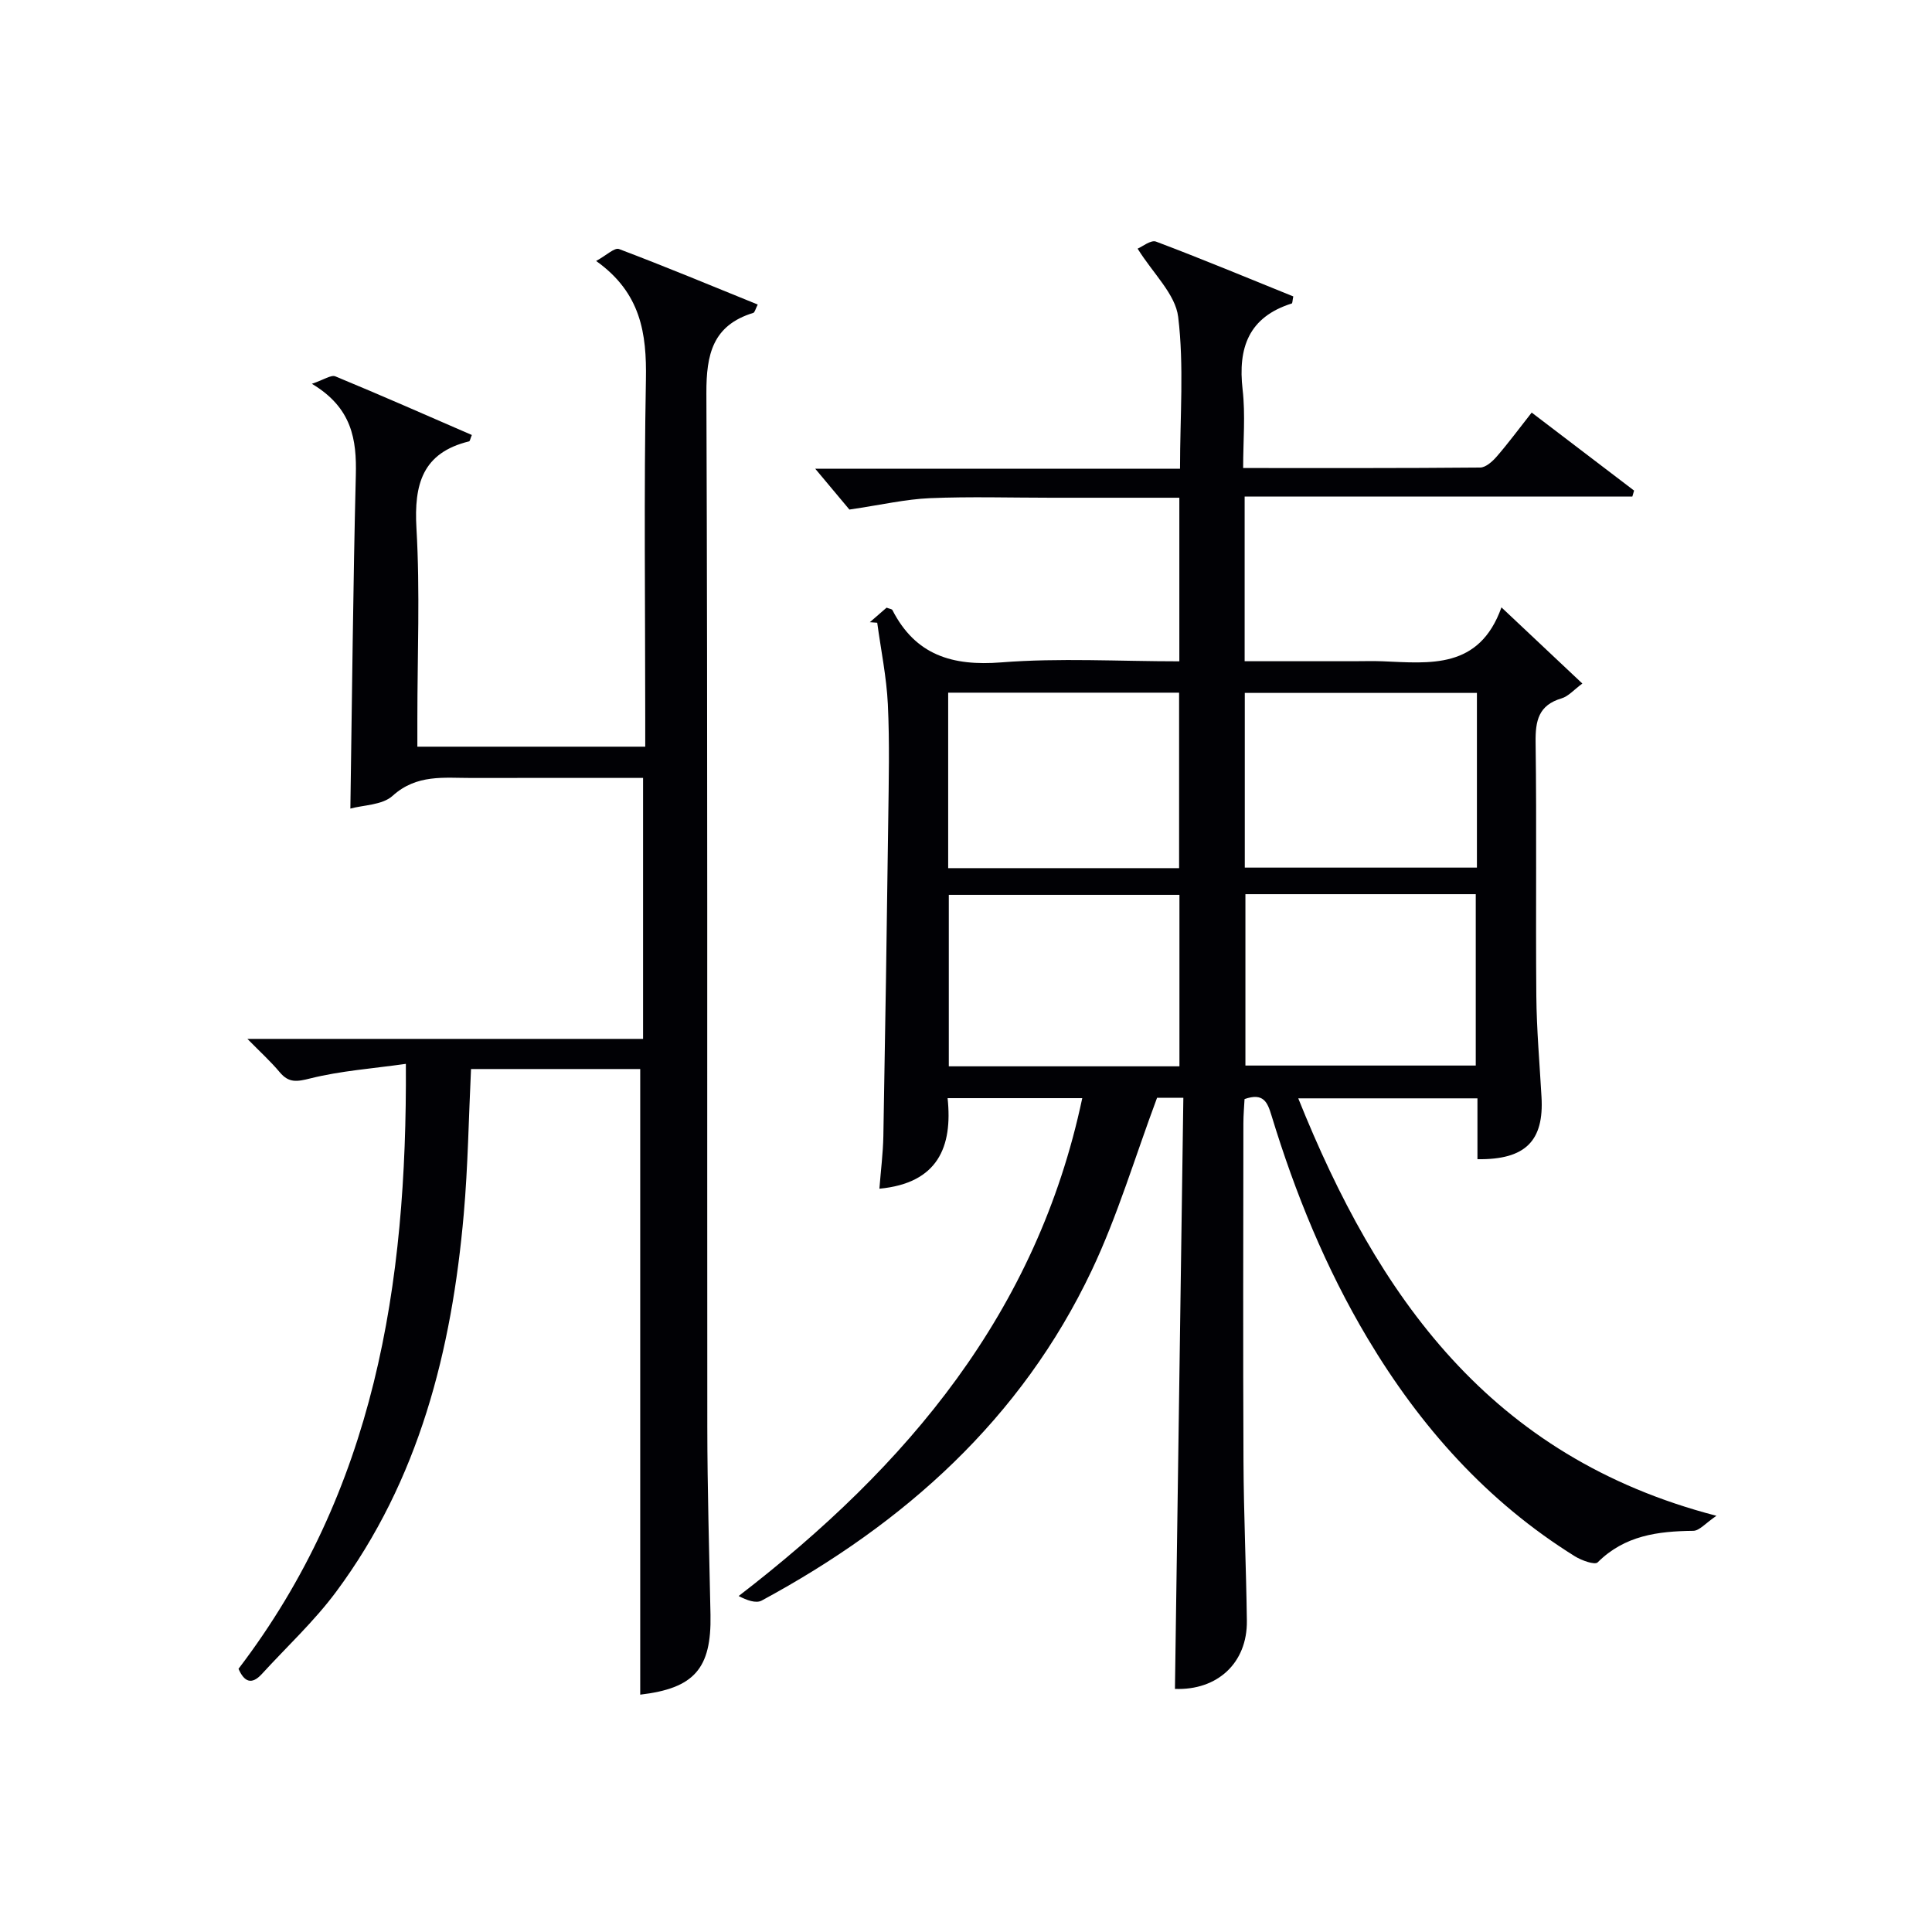
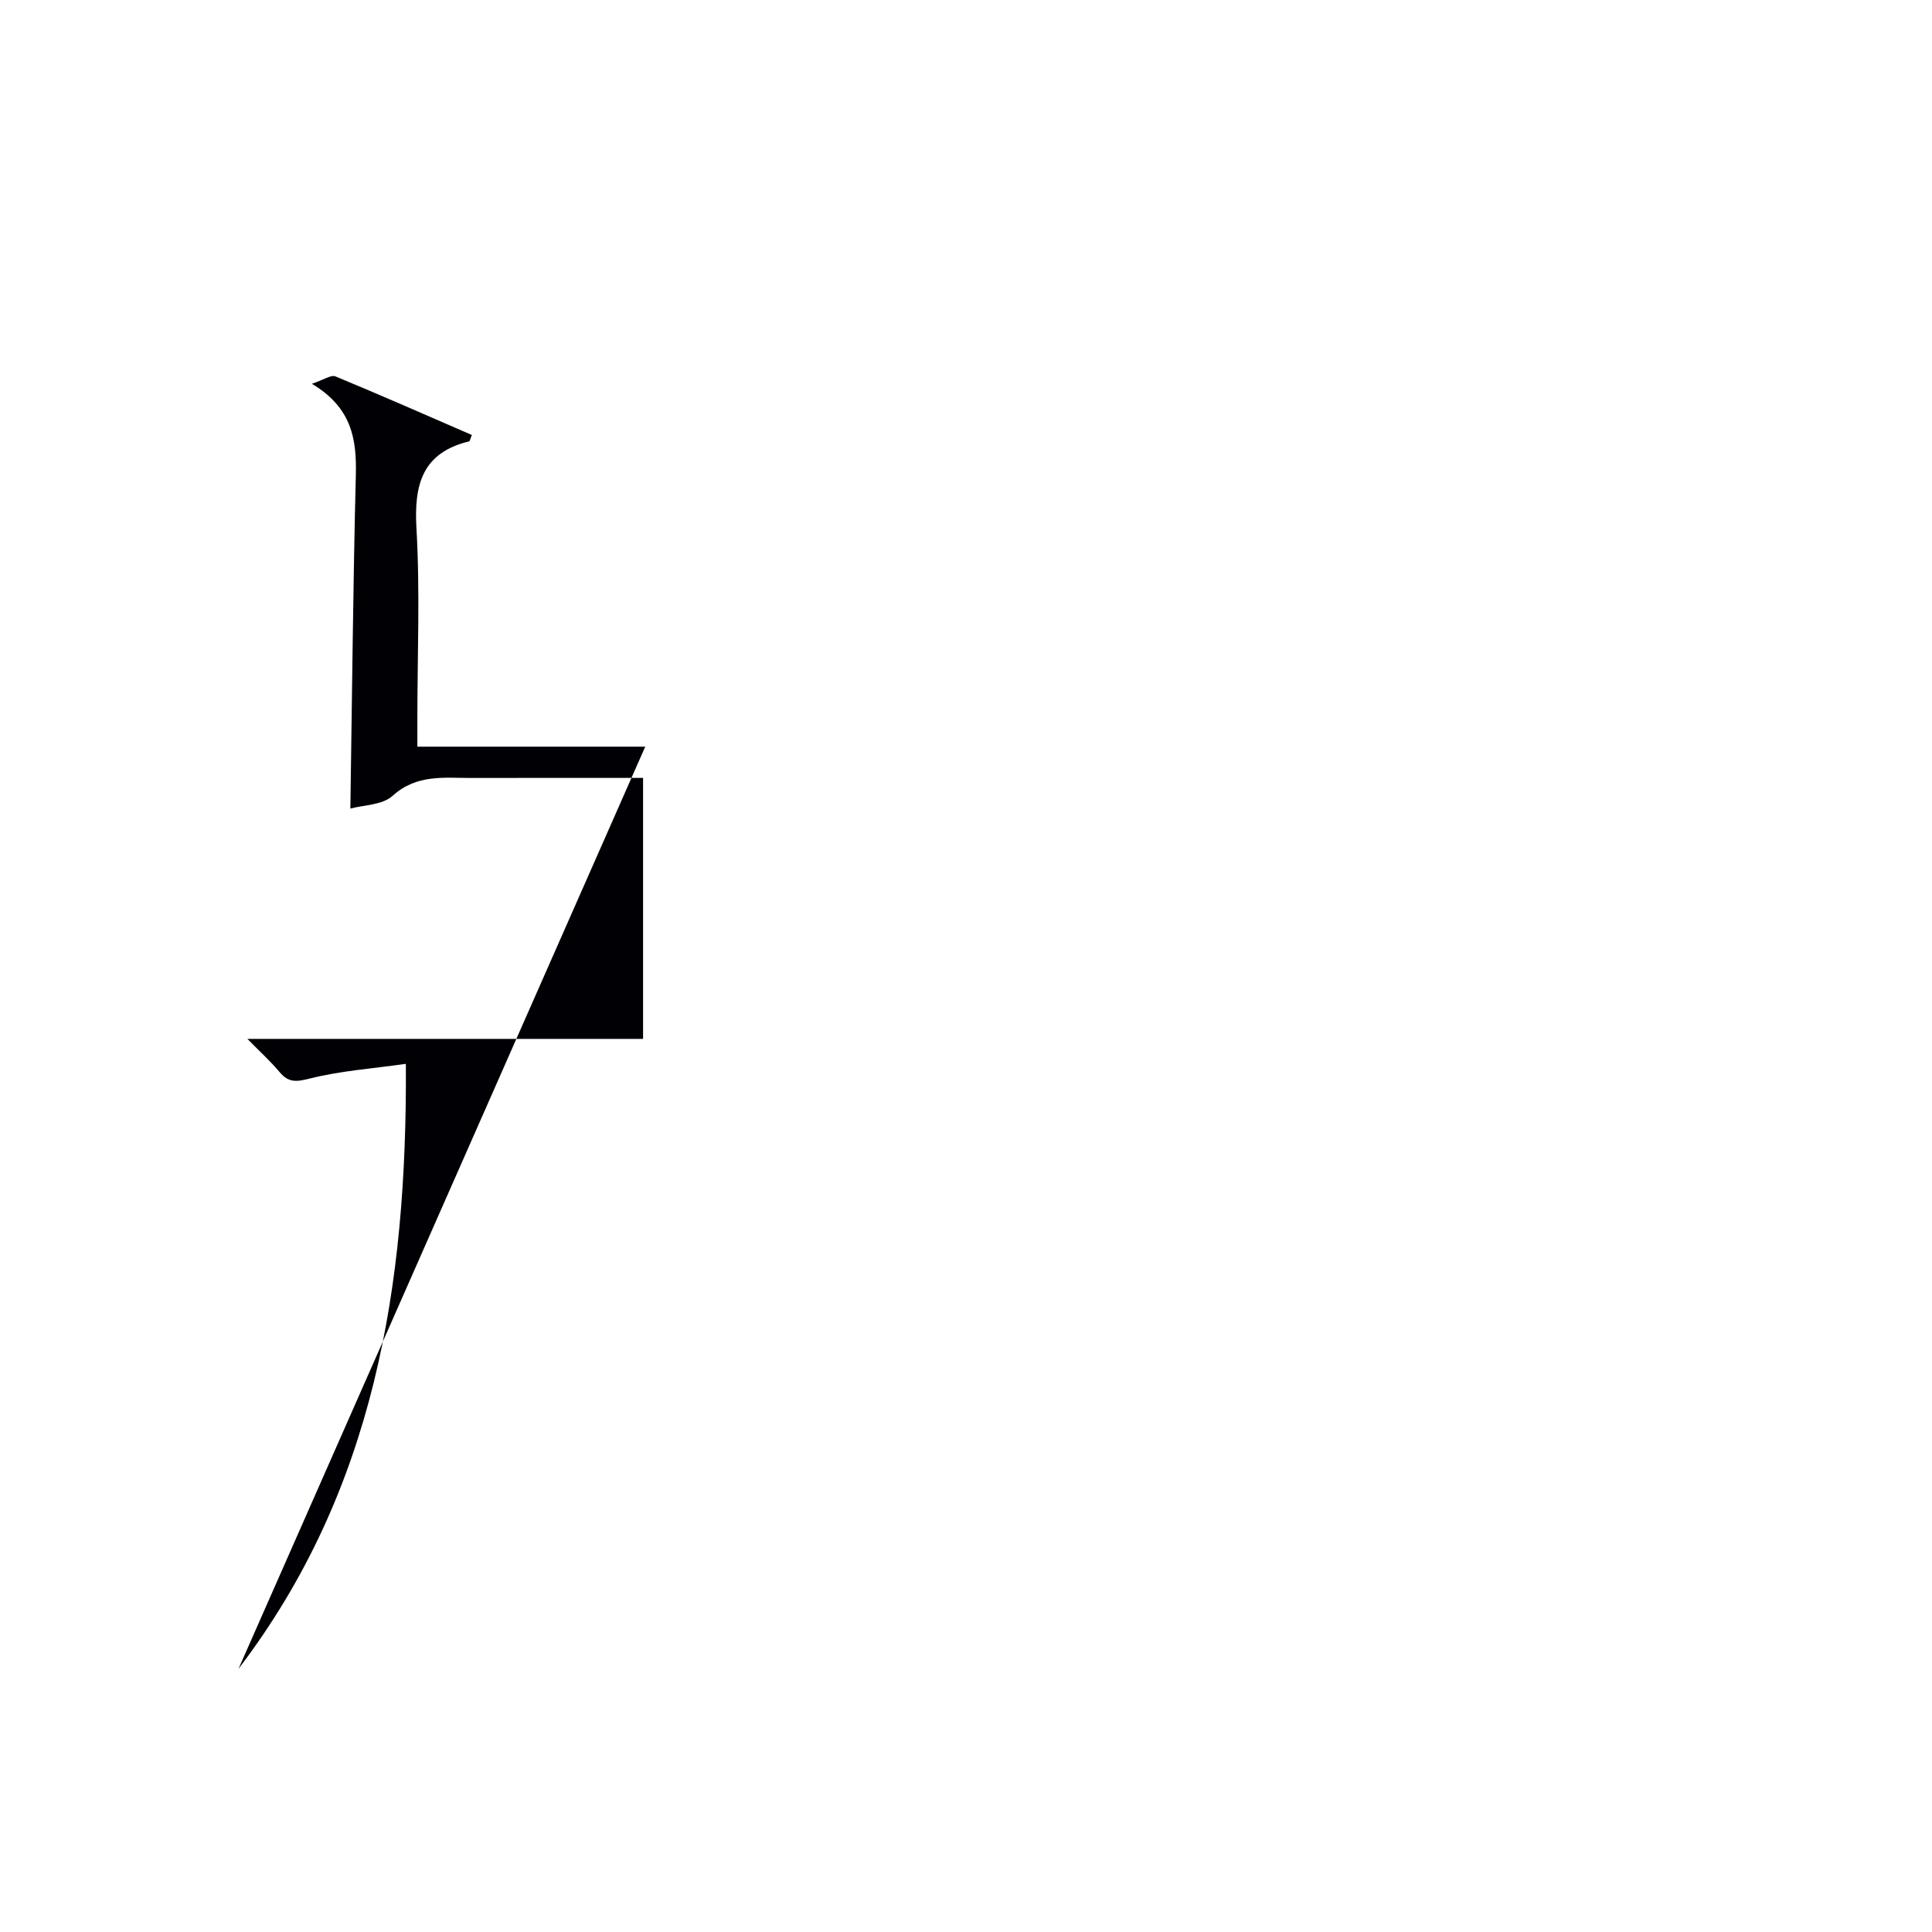
<svg xmlns="http://www.w3.org/2000/svg" enable-background="new 0 0 400 400" viewBox="0 0 400 400">
-   <path d="m305.89 240c0-4.36 0-8.31 0-12.6-12.38 0-24.41 0-37.1 0 16.41 40.87 39.62 74.25 86.58 86.43-2.25 1.52-3.52 3.1-4.8 3.11-7.33.08-14.21.96-19.79 6.53-.59.59-3.34-.4-4.71-1.25-18.2-11.33-32.03-26.86-42.94-45.15-8.65-14.51-14.98-30.03-19.89-46.15-.84-2.76-1.67-4.73-5.57-3.37-.08 1.54-.24 3.29-.24 5.05-.02 23.33-.09 46.67.02 70 .05 10.98.56 21.96.7 32.94.12 8.78-6.14 14.47-14.89 14.13.58-40.73 1.16-81.45 1.74-122.39-2.75 0-4.52 0-5.44 0-4.58 12.26-8.16 24.42-13.53 35.74-14.59 30.78-38.76 52.39-68.33 68.36-1.18.64-3.1-.07-4.77-.94 34.96-26.92 61.75-58.68 71.14-103.08-9.35 0-18.27 0-27.88 0 1.07 10.1-2 17.6-14.12 18.75.29-3.76.75-7.31.82-10.88.39-21.81.73-43.62 1.01-65.43.1-8 .3-16.01-.08-23.99-.27-5.65-1.44-11.25-2.2-16.88-.51-.04-1.02-.07-1.53-.11 1.19-1.04 2.39-2.07 3.47-3.01.63.25 1.09.28 1.2.49 4.78 9.34 12.4 11.64 22.55 10.84 12.08-.95 24.29-.22 36.86-.22 0-11.32 0-22.37 0-33.87-9.02 0-17.82 0-26.62 0-8.33 0-16.68-.26-25 .09-5.02.21-9.99 1.37-16.69 2.36-1.46-1.74-4.2-5.02-7.08-8.46h75.53c0-10.9.85-21.28-.38-31.42-.57-4.72-5.17-8.95-8.4-14.14.97-.4 2.74-1.86 3.81-1.46 9.58 3.61 19.04 7.56 28.42 11.35-.18.91-.17 1.41-.31 1.46-8.92 2.81-11.18 9.15-10.18 17.83.6 5.22.11 10.57.11 16.24 16.8 0 32.94.05 49.07-.1 1.16-.01 2.55-1.26 3.43-2.28 2.39-2.75 4.56-5.7 7.24-9.1 7.17 5.46 14.18 10.81 21.2 16.15-.12.41-.24.82-.36 1.23-26.65 0-53.31 0-80.27 0v34.1h22.52c2 0 4-.07 6 .01 9.85.4 20.05 1.72 24.65-11.16 5.97 5.62 11.11 10.46 16.75 15.77-1.75 1.29-2.89 2.65-4.31 3.07-4.76 1.41-5.43 4.62-5.37 9.09.24 17.5 0 35 .15 52.5.06 6.97.68 13.94 1.07 20.91.54 9.12-3.32 13.05-13.26 12.91zm-61.77-60.26c0-12.4 0-24.41 0-36.33-16.21 0-31.94 0-47.81 0v36.33zm61.66-36.28c-16.28 0-32.12 0-48.06 0v36.17h48.06c0-12.15 0-23.94 0-36.17zm-61.59 77.31c0-12.11 0-23.81 0-35.5-16.15 0-31.9 0-47.75 0v35.5zm13.66-35.64v35.48h47.69c0-12.02 0-23.71 0-35.48-16.03 0-31.66 0-47.69 0z" fill="#010105" />
-   <path d="m49.38 345.51c28.16-36.94 34.93-79.32 34.65-125.25-6.93.98-13.47 1.44-19.73 3-2.8.7-4.48 1.01-6.39-1.27-1.87-2.24-4.05-4.21-6.69-6.9h81.92c0-18.11 0-35.8 0-54.03-11.91 0-23.7-.02-35.48.01-5.7.01-11.38-.83-16.38 3.7-2.13 1.93-6.03 1.89-8.74 2.64.36-23.5.56-46.26 1.13-69 .19-7.42-.78-13.98-9.1-18.95 2.49-.83 3.97-1.9 4.86-1.54 9.48 3.92 18.86 8.06 28.26 12.14-.32.75-.39 1.27-.57 1.32-9.67 2.36-11.42 8.89-10.9 17.97.76 13.12.19 26.32.19 39.48v5.76h47.18c0-2.12 0-4.08 0-6.04 0-23.33-.29-46.66.14-69.98.17-9.52-1.02-17.93-10.31-24.54 2.14-1.16 3.81-2.82 4.74-2.47 9.6 3.63 19.07 7.57 28.72 11.49-.48.94-.61 1.64-.93 1.73-8.39 2.58-9.73 8.56-9.7 16.64.28 71.32.13 142.64.19 213.96.01 12.98.4 25.96.66 38.94.22 11.18-3.4 15.23-14.55 16.54 0-43.08 0-86.22 0-129.53-11.39 0-23.14 0-35.03 0-.49 10.16-.63 20.11-1.5 30-2.48 28.2-9.23 55.08-26.45 78.26-4.54 6.11-10.22 11.37-15.37 17.01-2.15 2.33-3.66 1.56-4.82-1.09z" fill="#010105" />
+   <path d="m49.38 345.51c28.16-36.94 34.93-79.32 34.65-125.25-6.93.98-13.47 1.44-19.73 3-2.8.7-4.48 1.01-6.39-1.27-1.87-2.24-4.05-4.21-6.69-6.9h81.92c0-18.11 0-35.8 0-54.03-11.91 0-23.7-.02-35.48.01-5.7.01-11.38-.83-16.38 3.7-2.13 1.93-6.03 1.89-8.74 2.64.36-23.5.56-46.26 1.13-69 .19-7.42-.78-13.98-9.1-18.95 2.49-.83 3.97-1.9 4.86-1.54 9.48 3.92 18.86 8.06 28.26 12.14-.32.75-.39 1.27-.57 1.32-9.67 2.36-11.42 8.89-10.9 17.97.76 13.12.19 26.32.19 39.48v5.76h47.18z" fill="#010105" />
</svg>